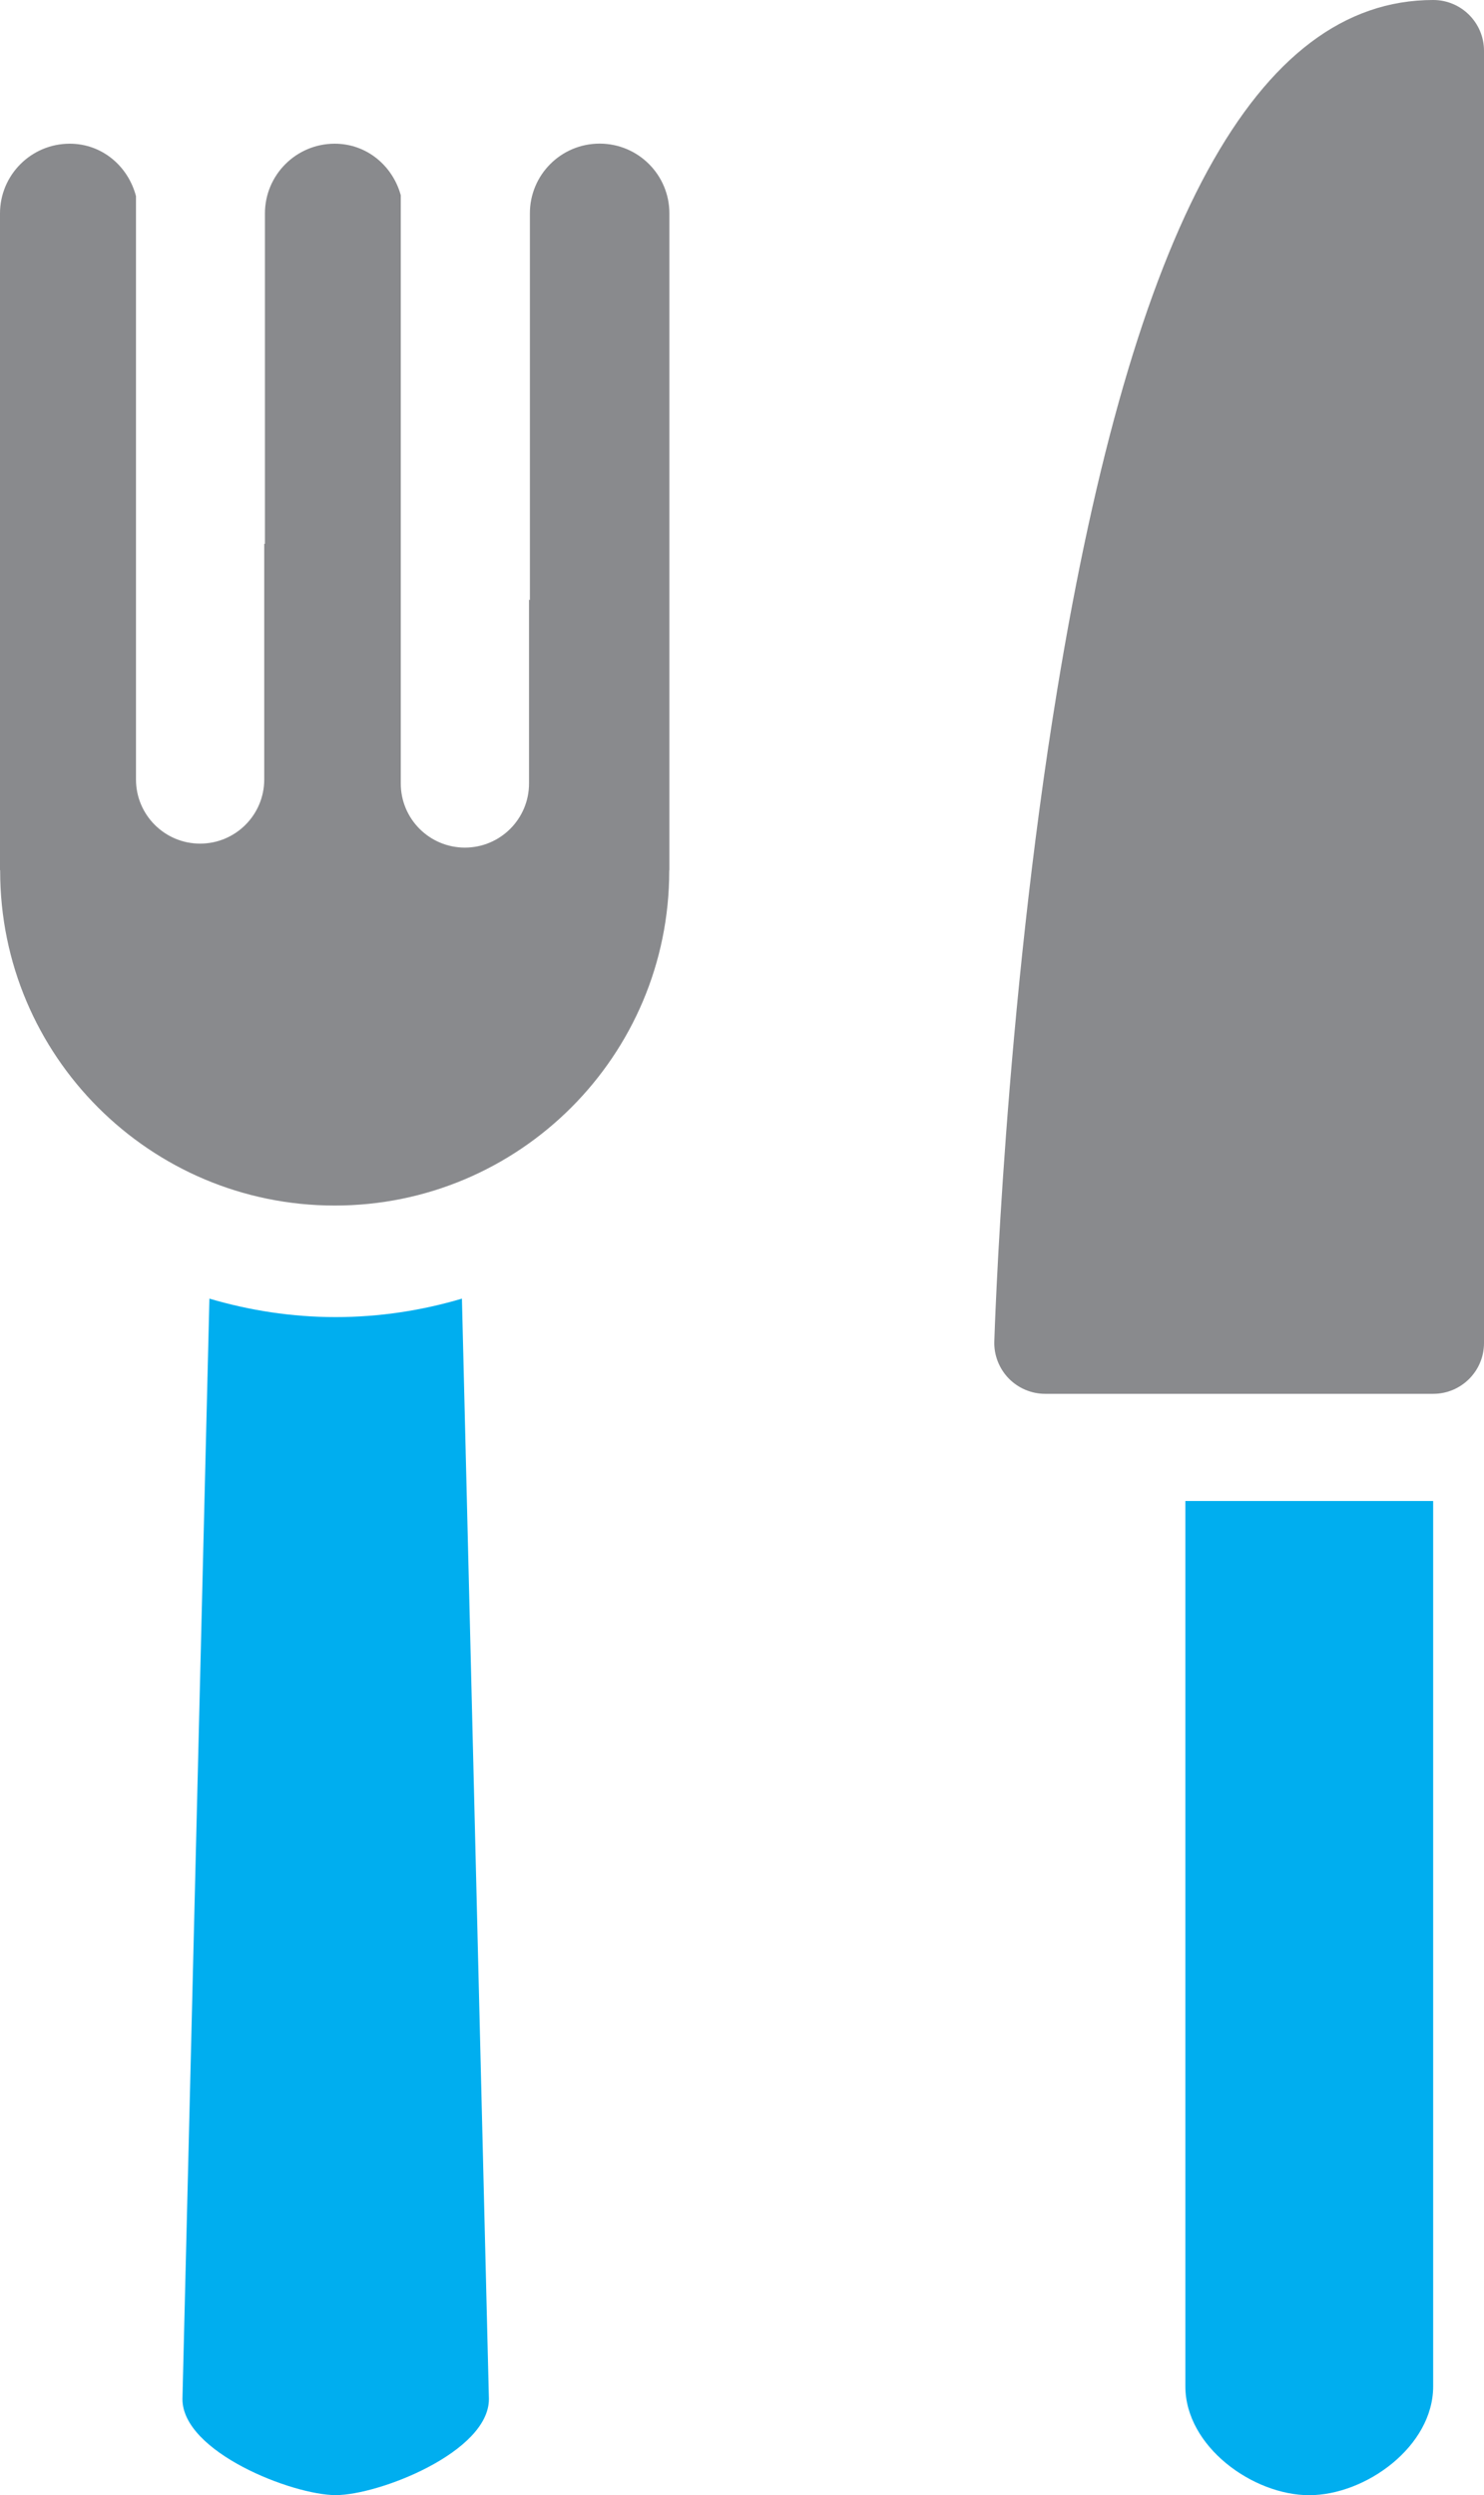
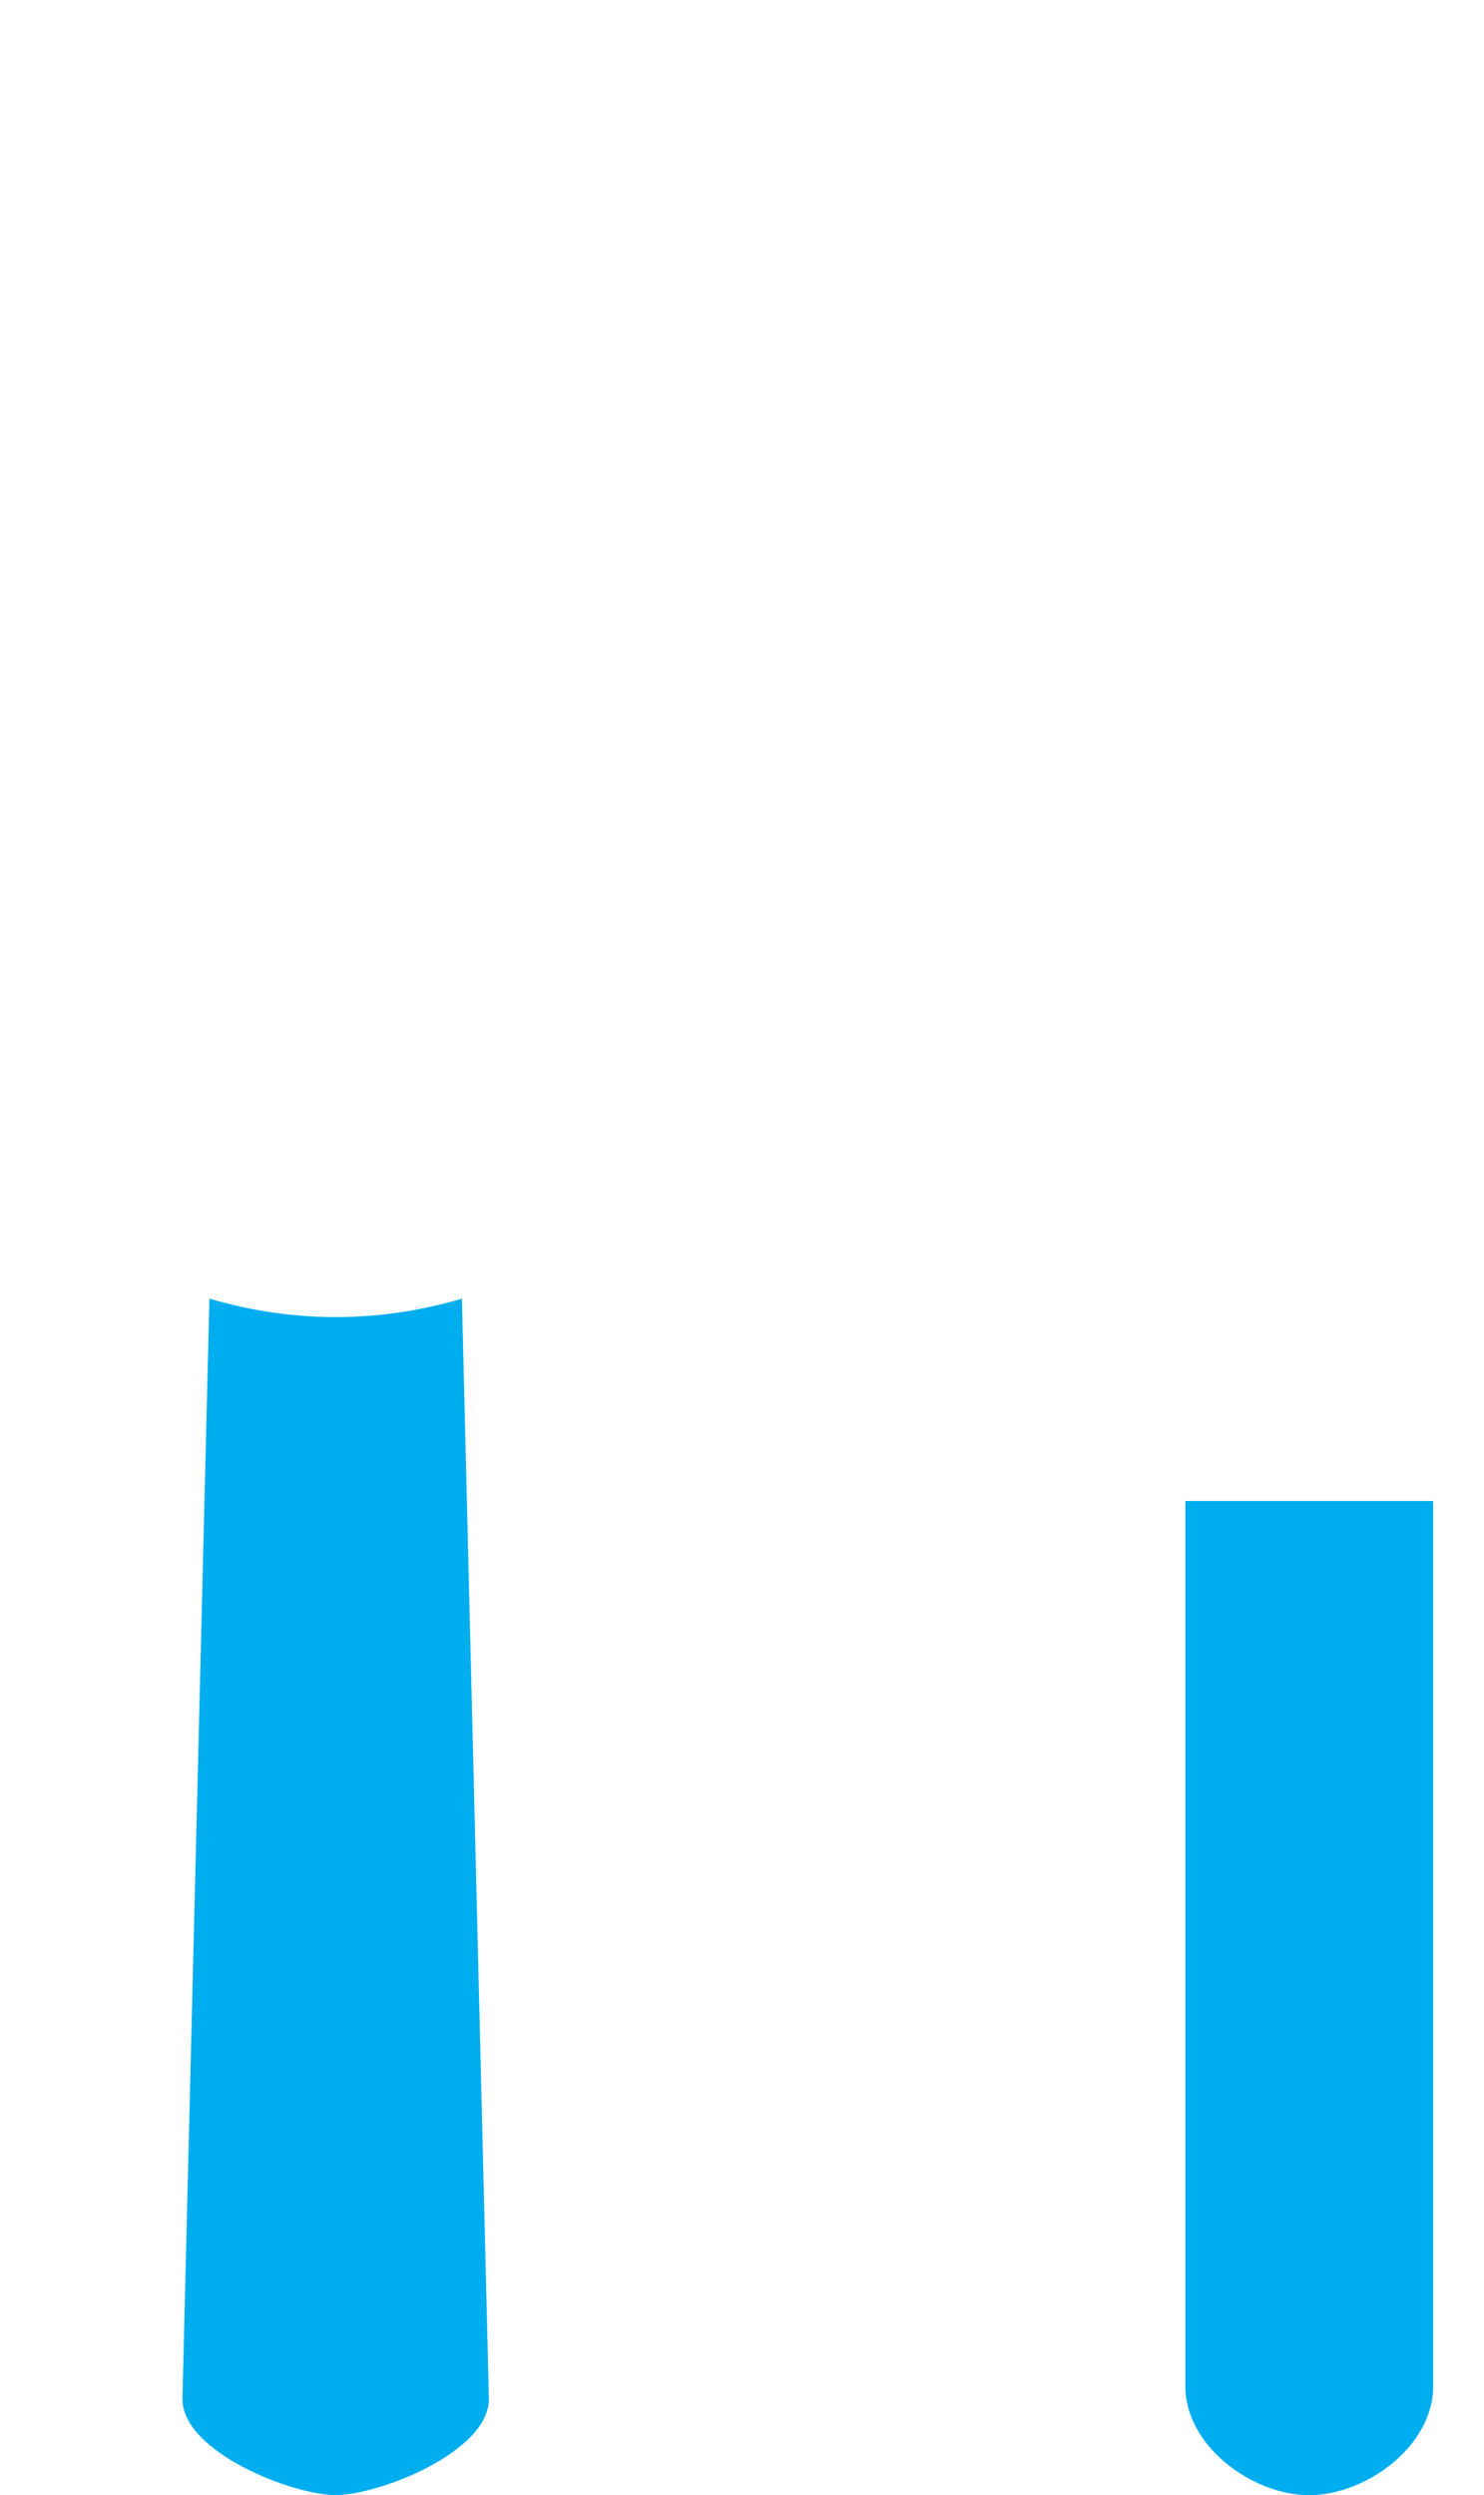
<svg xmlns="http://www.w3.org/2000/svg" id="Layer_2" data-name="Layer 2" viewBox="0 0 18.977 31.899">
  <g id="Layer_1-2" data-name="Layer 1">
    <g>
-       <path d="M18.328,0c-2.26,0-3.831,2.88-4.806,8.804-.679,4.125-.805,8.305-.807,8.347-.005,.175,.062,.345,.184,.471,.122,.125,.29,.197,.466,.197h4.963c.358,0,.649-.291,.649-.649V.649c0-.358-.291-.649-.649-.649Z" fill="#898a8d" />
      <path d="M15.158,19.189v11.318c0,.769,.863,1.392,1.584,1.392s1.585-.623,1.585-1.392v-11.318h-3.169Z" fill="#00aeef" />
      <path d="M4.292,16.838c-.561,0-1.102-.085-1.614-.236l-.345,14.068c0,.678,1.408,1.228,1.96,1.228s1.959-.55,1.959-1.228l-.345-14.068c-.513,.152-1.054,.236-1.615,.236Z" fill="#00aeef" />
-       <path d="M8.56,2.728c0-.493-.399-.892-.892-.892s-.892,.399-.892,.892V7.672s-.008-.004-.011-.007v2.351c0,.453-.367,.82-.82,.82s-.82-.367-.82-.82V2.496c-.104-.377-.435-.659-.845-.659-.492,0-.892,.399-.892,.892V6.951s-.006,.002-.009,.003v3.011c0,.453-.367,.82-.82,.82s-.82-.367-.82-.82V2.508c-.1-.383-.433-.671-.847-.671-.492,0-.892,.399-.892,.892V11.12s.002,.006,.002,.009c0,.001,0,.003,0,.004C.001,13.496,1.917,15.412,4.28,15.412s4.278-1.916,4.278-4.278c0-.001,0-.003,0-.004,0-.003,.002-.006,.002-.009V2.728Z" fill="#898a8d" />
    </g>
  </g>
</svg>